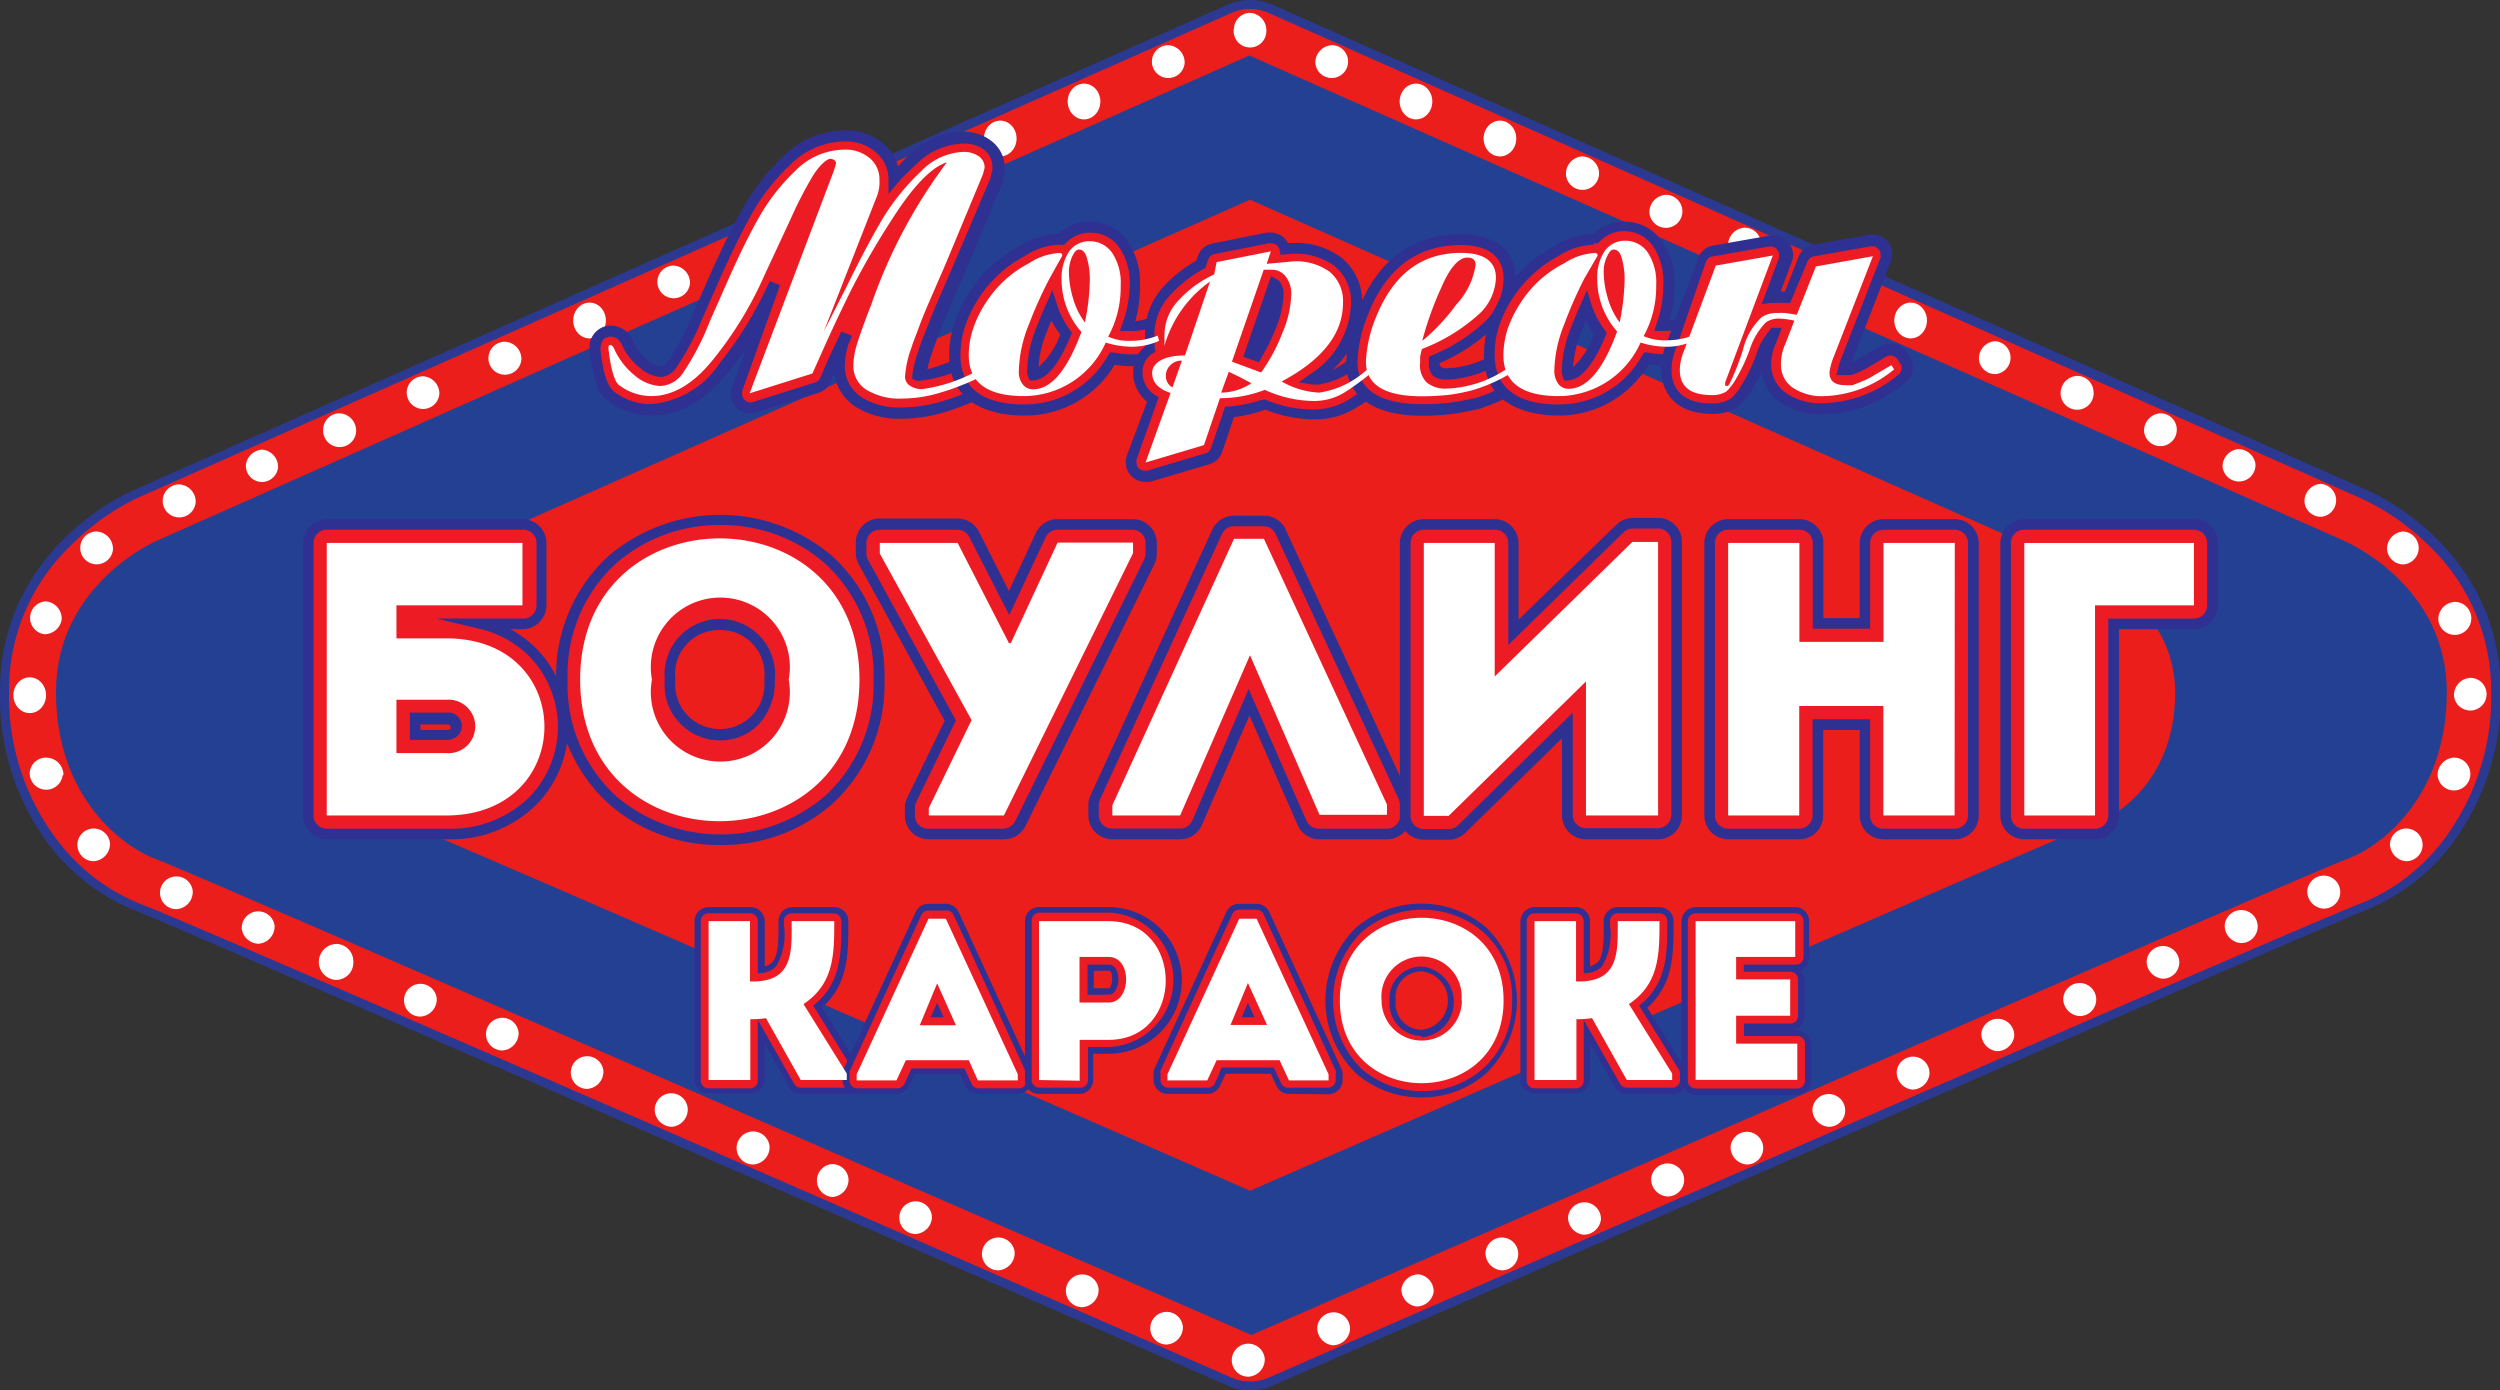
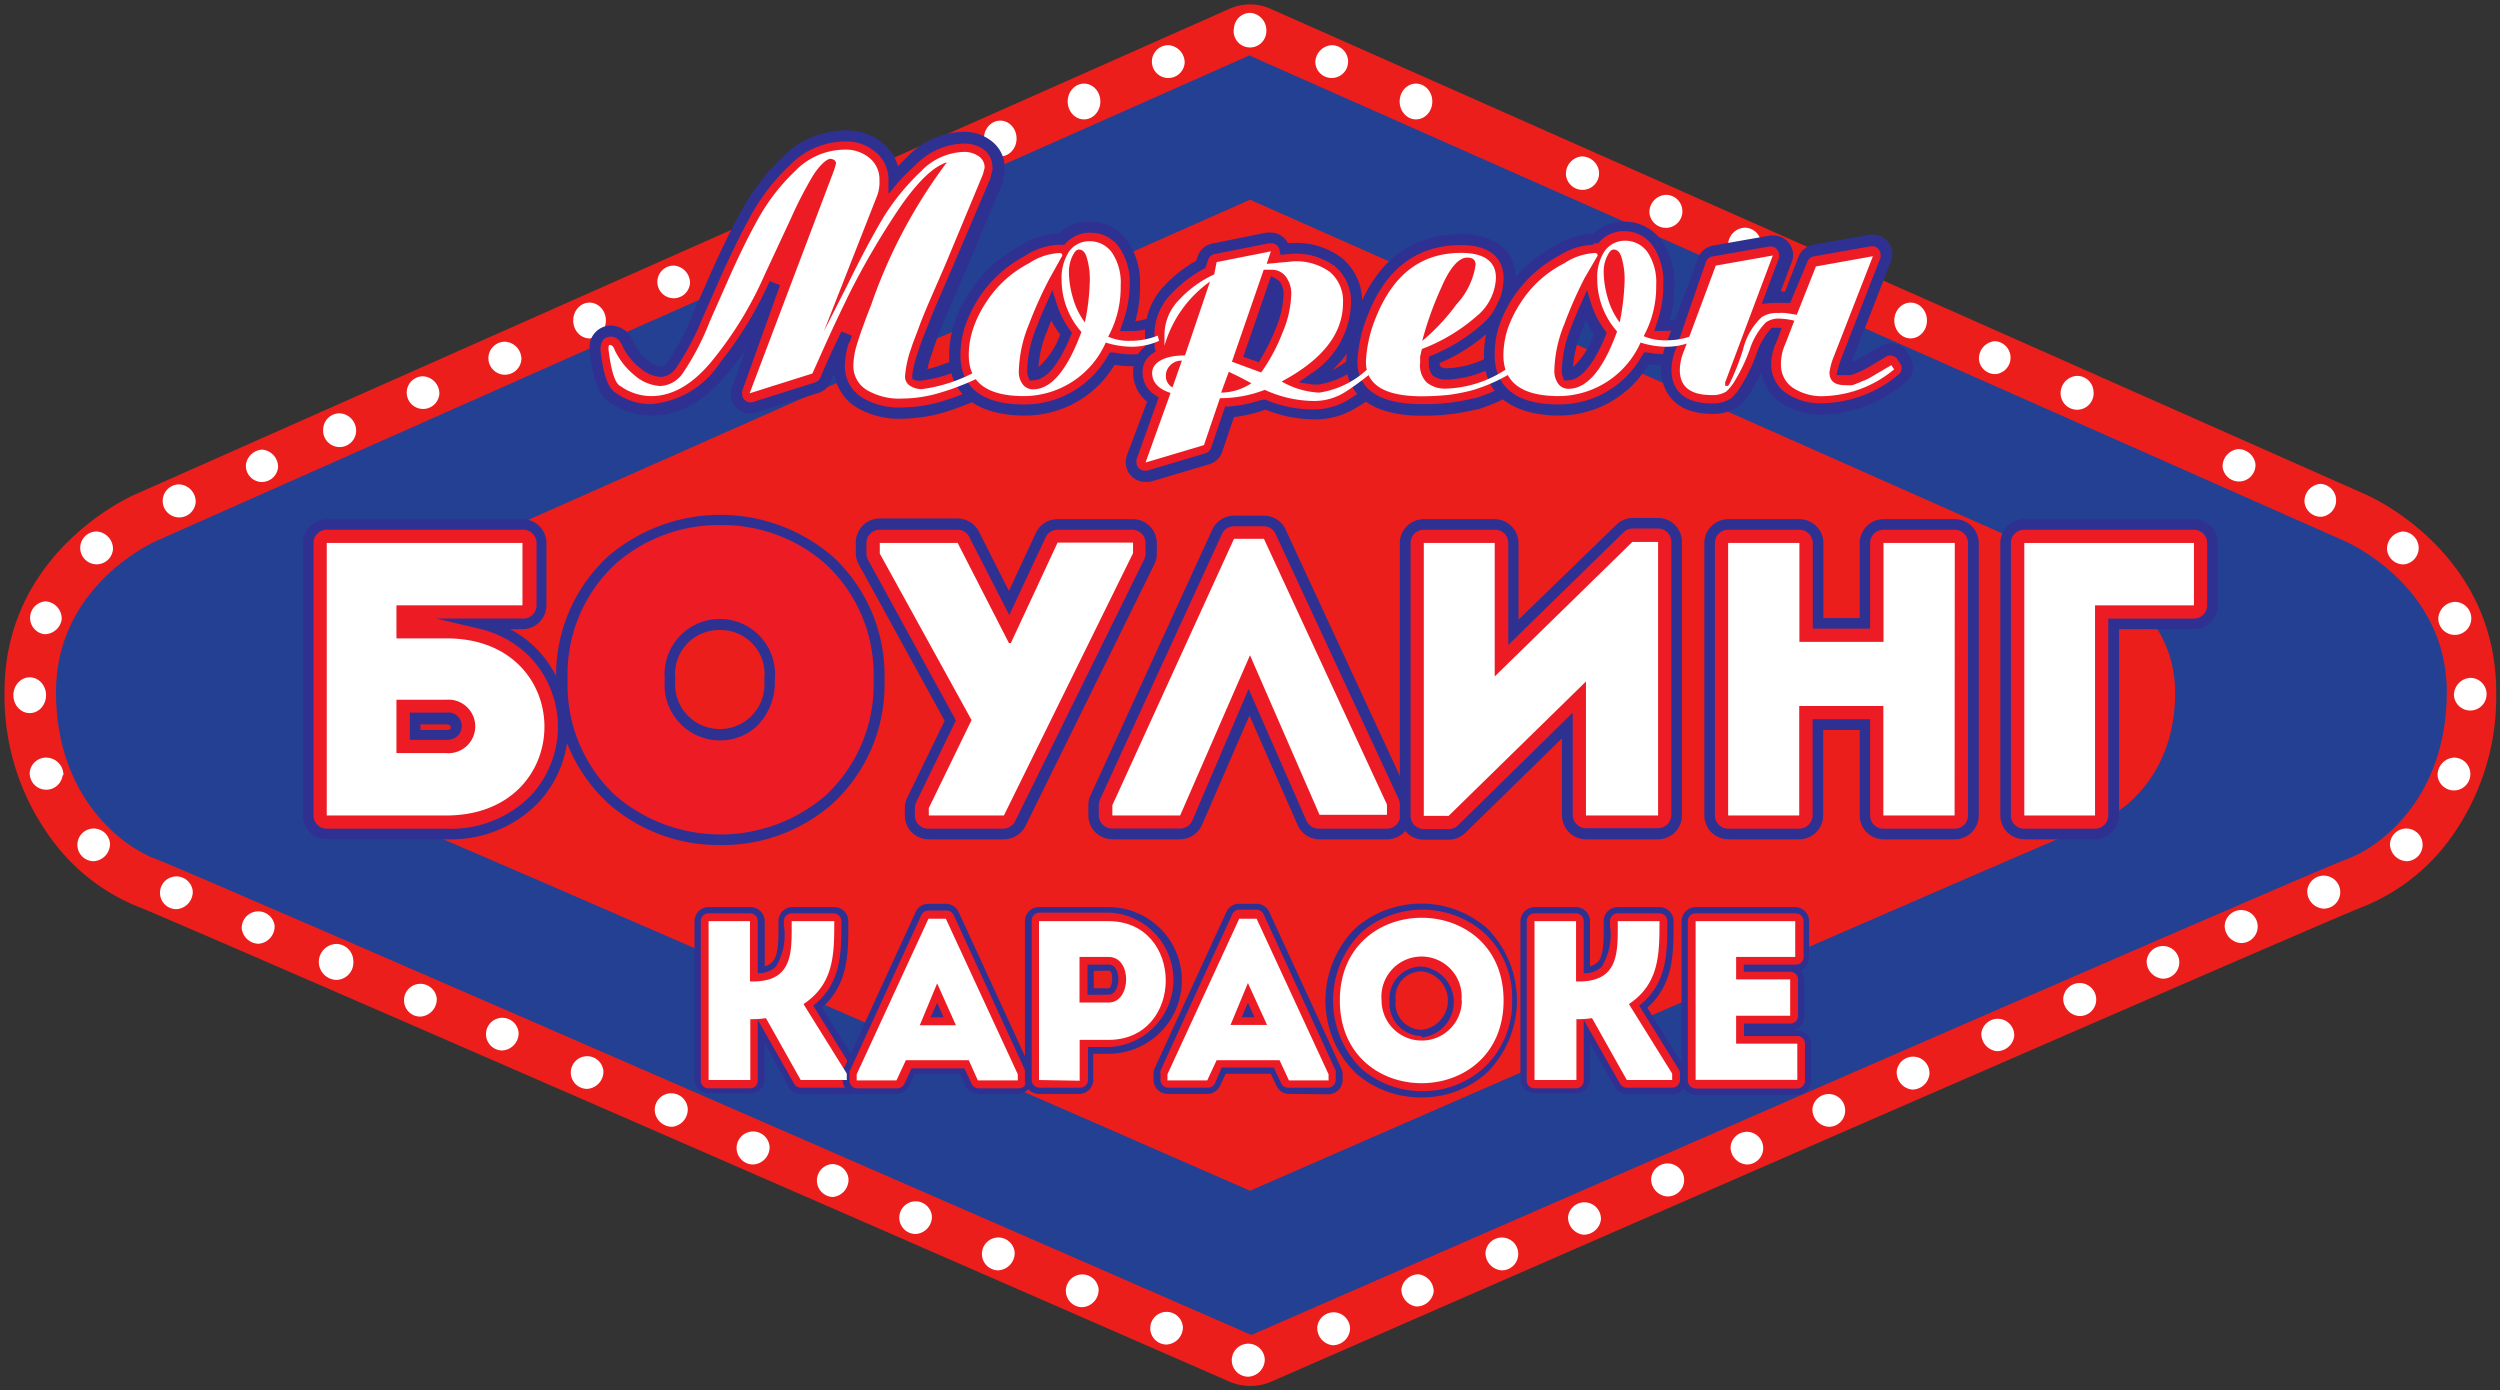
<svg xmlns="http://www.w3.org/2000/svg" id="Слой_1" data-name="Слой 1" viewBox="0 0 143.84 80">
  <rect x="0" y="0" width="143.84" height="80" fill="#333333" stroke="none" />
  <defs>
    <style>.cls-1{fill:#ec1e1b;}.cls-2{fill:#2b3990;}.cls-3{fill:#244093;}.cls-4{fill:#fff;}.cls-5{fill:#ed1c24;}.cls-6{fill:#2e3192;}</style>
  </defs>
  <path class="cls-1" d="M71.92,79.74a3,3,0,0,1-1.17-.24C46.48,68.89,9.77,52.88,8,52.19a11.43,11.43,0,0,1-4.85-3.66A13.88,13.88,0,0,1,.26,39.81c0-7.86,6.92-11.1,7.51-11.36L70.73.51a2.9,2.9,0,0,1,2.38,0l63,27.94c.6.26,7.51,3.5,7.51,11.36a13.87,13.87,0,0,1-2.85,8.72,11.51,11.51,0,0,1-4.86,3.66c-1.8.69-38.51,16.69-62.78,27.31A3,3,0,0,1,71.92,79.74Z" />
-   <path class="cls-2" d="M71.92,80h0a3.08,3.08,0,0,1-1.27-.27c-24.26-10.6-61-26.62-62.77-27.3a11.73,11.73,0,0,1-5-3.74A14.16,14.16,0,0,1,0,39.81c0-8,6.88-11.25,7.67-11.6L70.63.27a3.22,3.22,0,0,1,2.58,0l63,27.94c.79.35,7.67,3.61,7.67,11.6a14.1,14.1,0,0,1-2.91,8.88,11.77,11.77,0,0,1-5,3.74c-1.78.68-38.5,16.69-62.76,27.3A3.16,3.16,0,0,1,71.92,80Zm0-79.48a2.53,2.53,0,0,0-1.08.23l-63,27.93A14.06,14.06,0,0,0,4,31.46,11.49,11.49,0,0,0,.52,39.81a13.64,13.64,0,0,0,2.8,8.56A11.23,11.23,0,0,0,8.06,52C10,52.68,50,70.13,70.85,79.26a2.63,2.63,0,0,0,1.07.22h0A2.63,2.63,0,0,0,73,79.26C97.25,68.65,134,52.63,135.78,52a11.18,11.18,0,0,0,4.74-3.58,13.59,13.59,0,0,0,2.81-8.56,11.53,11.53,0,0,0-3.46-8.35,14.06,14.06,0,0,0-3.9-2.78L73,.75A2.53,2.53,0,0,0,71.92.52Z" />
  <path class="cls-3" d="M134.88,31.12l-63-27.93L9,31.12s-5.78,2.49-5.78,8.69,4,9,5.78,9.63,63,27.37,63,27.37,61.21-26.75,63-27.37,5.78-3.42,5.78-9.63S134.88,31.12,134.88,31.12Z" />
  <path class="cls-1" d="M120.68,33.12,71.92,11.49,23.16,33.12s-4.46,1.93-4.46,6.74,3.1,7,4.46,7.45,48.76,21.2,48.76,21.2,47.4-20.72,48.76-21.2,4.47-2.65,4.47-7.45S120.68,33.12,120.68,33.12Z" />
  <path class="cls-4" d="M72.86,1.77A.94.94,0,1,1,71,1.6a.94.94,0,0,1,.94-.86A1,1,0,0,1,72.86,1.77Z" />
  <path class="cls-4" d="M3.55,35.63a1,1,0,0,1-1,.86.95.95,0,0,1,.09-1.89A1,1,0,0,1,3.55,35.63Z" />
  <ellipse class="cls-4" cx="1.71" cy="40" rx="0.94" ry="1.03" />
  <path class="cls-4" d="M3.6,44.62a.95.95,0,0,1-1.89-.17.94.94,0,0,1,.94-.86,1,1,0,0,1,1,1Z" />
  <ellipse class="cls-4" cx="62.37" cy="5.84" rx="0.94" ry="1.03" />
  <path class="cls-4" d="M68.16,3.63a.94.94,0,1,1-1.88-.17.94.94,0,0,1,.94-.86A1,1,0,0,1,68.16,3.63Z" />
  <ellipse class="cls-4" cx="57.55" cy="7.97" rx="0.94" ry="1.03" />
  <path class="cls-4" d="M48.94,12.21A.94.94,0,1,1,47.06,12a.94.94,0,0,1,.94-.86A1,1,0,0,1,48.94,12.21Z" />
-   <path class="cls-4" d="M53.74,10.06a.95.95,0,0,1-1.89-.18A1,1,0,0,1,52.8,9,1,1,0,0,1,53.74,10.06Z" />
+   <path class="cls-4" d="M53.74,10.06a.95.95,0,0,1-1.89-.18A1,1,0,0,1,52.8,9,1,1,0,0,1,53.74,10.06" />
  <path class="cls-4" d="M44.41,14.1a.94.94,0,0,1-1,.85.93.93,0,0,1-.86-1,1,1,0,0,1,.94-.86A1,1,0,0,1,44.41,14.1Z" />
  <ellipse class="cls-4" cx="33.92" cy="18.44" rx="0.94" ry="1.03" />
  <path class="cls-4" d="M39.7,16.28a.94.94,0,1,1-.94-1A1,1,0,0,1,39.7,16.28Z" />
  <path class="cls-4" d="M30,20.66a.95.95,0,1,1-.95-1A1,1,0,0,1,30,20.66Z" />
  <path class="cls-4" d="M20.49,24.81a.95.95,0,1,1-1.89-.17.94.94,0,0,1,.94-.86A1,1,0,0,1,20.49,24.81Z" />
  <path class="cls-4" d="M25.28,22.65a.94.94,0,1,1-.94-1A1,1,0,0,1,25.28,22.65Z" />
  <path class="cls-4" d="M16,26.88a.94.94,0,0,1-1,.85.93.93,0,0,1-.85-1,1,1,0,0,1,.94-.86A1,1,0,0,1,16,26.88Z" />
  <path class="cls-4" d="M6.5,31.61a.94.94,0,1,1-1.88-.17.94.94,0,0,1,.94-.86A1,1,0,0,1,6.5,31.61Z" />
  <path class="cls-4" d="M11.26,28.87a.95.95,0,1,1-.95-1A1,1,0,0,1,11.26,28.87Z" />
  <path class="cls-4" d="M72.77,78.21a.95.95,0,1,0-.94,1A1,1,0,0,0,72.77,78.21Z" />
  <path class="cls-4" d="M63.21,74.18a.94.94,0,1,0-1.88.18.94.94,0,0,0,.94.85A1,1,0,0,0,63.21,74.18Z" />
  <path class="cls-4" d="M68.06,76.36a.94.94,0,1,0-.94,1A1,1,0,0,0,68.06,76.36Z" />
  <path class="cls-4" d="M58.38,72.06a.94.94,0,1,0-1.88.17.94.94,0,0,0,.94.86A1,1,0,0,0,58.38,72.06Z" />
  <path class="cls-4" d="M48.82,67.84a.94.94,0,0,0-1-.86.95.95,0,0,0,.09,1.89A1,1,0,0,0,48.82,67.84Z" />
  <path class="cls-4" d="M53.62,70a.94.94,0,1,0-.94,1A1,1,0,0,0,53.62,70Z" />
  <path class="cls-4" d="M44.28,66a.95.95,0,1,0-.94,1A1,1,0,0,0,44.28,66Z" />
  <path class="cls-4" d="M34.72,61.65a.94.94,0,1,0-.94,1A1,1,0,0,0,34.72,61.65Z" />
  <path class="cls-4" d="M39.57,63.8a.95.95,0,1,0-1.89.18,1,1,0,0,0,1,.85A1,1,0,0,0,39.57,63.8Z" />
  <path class="cls-4" d="M29.84,59.44a.94.94,0,1,0-.94,1A1,1,0,0,0,29.84,59.44Z" />
  <path class="cls-4" d="M20.33,55.31a1,1,0,0,0-.95-1,1,1,0,0,0,0,2.07A1,1,0,0,0,20.33,55.31Z" />
  <path class="cls-4" d="M25.13,57.46a.94.94,0,0,0-1.88.18.93.93,0,0,0,.94.85A1,1,0,0,0,25.13,57.46Z" />
  <path class="cls-4" d="M15.8,53.26a.95.95,0,0,0-1.89.18,1,1,0,0,0,.95.86A1,1,0,0,0,15.8,53.26Z" />
  <path class="cls-4" d="M6.33,48.55a.94.94,0,1,0-.94,1A1,1,0,0,0,6.33,48.55Z" />
  <path class="cls-4" d="M11.09,51.28a.94.94,0,1,0-1.88.18.94.94,0,0,0,.94.85A1,1,0,0,0,11.09,51.28Z" />
  <path class="cls-4" d="M140.29,35.63a.95.95,0,1,0,.94-1A1,1,0,0,0,140.29,35.63Z" />
  <path class="cls-4" d="M141.19,40a.94.94,0,1,0,.94-1,1,1,0,0,0-.94,1Z" />
  <path class="cls-4" d="M140.25,44.62a.94.94,0,1,0,1.88-.17.94.94,0,0,0-.94-.86A1,1,0,0,0,140.25,44.62Z" />
  <ellipse class="cls-4" cx="81.47" cy="5.84" rx="0.94" ry="1.03" />
  <path class="cls-4" d="M75.68,3.63a.94.94,0,1,0,1.88-.17.94.94,0,0,0-.94-.86A1,1,0,0,0,75.68,3.63Z" />
-   <ellipse class="cls-4" cx="86.3" cy="7.97" rx="0.94" ry="1.03" />
  <path class="cls-4" d="M94.9,12.21a.95.95,0,1,0,.94-1A1,1,0,0,0,94.9,12.21Z" />
  <path class="cls-4" d="M90.1,10.06A.95.95,0,0,0,92,9.88,1,1,0,0,0,91,9,1,1,0,0,0,90.1,10.06Z" />
  <path class="cls-4" d="M99.43,14.1a.95.95,0,1,0,.95-1A1,1,0,0,0,99.43,14.1Z" />
  <ellipse class="cls-4" cx="109.93" cy="18.44" rx="0.94" ry="1.03" />
  <path class="cls-4" d="M104.14,16.28a.94.94,0,1,0,.94-1A1,1,0,0,0,104.14,16.28Z" />
  <path class="cls-4" d="M113.86,20.66a.93.93,0,0,0,1,.86.95.95,0,0,0-.09-1.89A1,1,0,0,0,113.86,20.66Z" />
-   <path class="cls-4" d="M123.36,24.81a.94.94,0,1,0,1.88-.17.94.94,0,0,0-.94-.86A1,1,0,0,0,123.36,24.81Z" />
  <path class="cls-4" d="M118.56,22.65a.95.95,0,1,0,1.89-.16.94.94,0,0,0-1-.86A1,1,0,0,0,118.56,22.65Z" />
  <path class="cls-4" d="M127.88,26.88a.95.95,0,0,0,1.89-.18,1,1,0,0,0-1-.86A1,1,0,0,0,127.88,26.88Z" />
  <path class="cls-4" d="M137.34,31.61a.94.94,0,0,0,1,.86.95.95,0,0,0-.08-1.89A1,1,0,0,0,137.34,31.61Z" />
  <path class="cls-4" d="M132.59,28.87a.94.94,0,0,0,1,.86.95.95,0,0,0-.08-1.89A1,1,0,0,0,132.59,28.87Z" />
  <path class="cls-4" d="M80.63,74.18a1,1,0,0,1,1-.86,1,1,0,0,1,.86,1,1,1,0,0,1-1,.85A1,1,0,0,1,80.63,74.18Z" />
  <path class="cls-4" d="M75.79,76.36a.94.94,0,1,1,1.88.18,1,1,0,0,1-1,.86A1,1,0,0,1,75.79,76.36Z" />
  <path class="cls-4" d="M85.47,72.06a.94.94,0,1,1,1.88.17.94.94,0,0,1-.94.86A1,1,0,0,1,85.47,72.06Z" />
  <path class="cls-4" d="M95,67.84a.95.95,0,1,1,.94,1A1,1,0,0,1,95,67.84Z" />
  <path class="cls-4" d="M90.22,70a.95.95,0,0,1,1.89.18,1,1,0,0,1-1,.86A1,1,0,0,1,90.22,70Z" />
  <path class="cls-4" d="M99.57,66a.94.94,0,1,1,.94,1A1,1,0,0,1,99.57,66Z" />
  <path class="cls-4" d="M109.13,61.65a.94.94,0,1,1,1.88.18,1,1,0,0,1-1,.86A1,1,0,0,1,109.13,61.65Z" />
  <path class="cls-4" d="M104.28,63.8a.94.94,0,1,1,1.88.18.93.93,0,0,1-.94.85A1,1,0,0,1,104.28,63.8Z" />
  <path class="cls-4" d="M114,59.44a.95.95,0,0,1,1.89.18,1,1,0,0,1-1,.86A1,1,0,0,1,114,59.44Z" />
  <path class="cls-4" d="M123.51,55.31a.94.94,0,1,1,.94,1A1,1,0,0,1,123.51,55.31Z" />
  <path class="cls-4" d="M118.71,57.46a.95.95,0,1,1,.94,1A1,1,0,0,1,118.71,57.46Z" />
  <path class="cls-4" d="M128,53.26a.95.95,0,1,1,.94,1A1,1,0,0,1,128,53.26Z" />
  <path class="cls-4" d="M137.51,48.55a.94.94,0,1,1,.94,1A1,1,0,0,1,137.51,48.55Z" />
  <path class="cls-4" d="M132.75,51.28a.95.95,0,1,1,.94,1A1,1,0,0,1,132.75,51.28Z" />
  <path class="cls-5" d="M46.07,62.76a.62.62,0,0,1-.54-.32l-1.75-3.08v2.77a.63.63,0,0,1-.63.63H40.77a.63.63,0,0,1-.63-.63V53a.63.63,0,0,1,.63-.63h2.38a.63.63,0,0,1,.63.63v2.82a1.31,1.31,0,0,0,.73-.32,3.53,3.53,0,0,0,.42-2.27V53a.63.63,0,0,1,.62-.63H48a.63.63,0,0,1,.63.63v.15c0,1.72,0,3.49-1.56,4.78l2.19,3.54a.66.66,0,0,1,.09.33v.37a.64.64,0,0,1-.63.63Z" />
  <path class="cls-6" d="M46.08,62.94h0a.82.82,0,0,1-.7-.41L44,60v2.1a.83.83,0,0,1-.81.81H40.77a.82.82,0,0,1-.81-.81V53a.81.81,0,0,1,.8-.81h2.39A.82.82,0,0,1,44,53v2.6a1,1,0,0,0,.43-.24c.36-.36.36-1.26.36-2.13V53a.8.8,0,0,1,.8-.81H48a.81.81,0,0,1,.81.81v.15c0,1.71,0,3.48-1.51,4.82l2.11,3.41a.79.79,0,0,1,.12.42v.37a.8.8,0,0,1-.81.8ZM43.6,58.68l2.09,3.67a.44.44,0,0,0,.38.23h2.61a.45.45,0,0,0,.45-.45v-.37a.39.39,0,0,0-.07-.23l-2.27-3.67.12-.1c1.5-1.25,1.5-3,1.5-4.65V53a.45.45,0,0,0-.45-.45H45.55a.45.45,0,0,0-.45.45v.23a3.52,3.52,0,0,1-.46,2.39,1.4,1.4,0,0,1-.85.37l-.19,0V53a.45.45,0,0,0-.45-.45H40.77a.45.45,0,0,0-.45.45v9.17a.45.45,0,0,0,.45.45h2.38a.45.45,0,0,0,.45-.45Z" />
  <path class="cls-5" d="M56.27,62.76a.62.62,0,0,1-.56-.36l-.37-.79H52.52l-.37.79a.63.63,0,0,1-.57.36H49.29a.63.63,0,0,1-.63-.62v-.35a.58.58,0,0,1,.06-.26l4.13-9a.6.6,0,0,1,.57-.36h1a.6.6,0,0,1,.56.36l4.15,9a.75.75,0,0,1,0,.26v.35a.62.62,0,0,1-.62.62h-2.3ZM54,58.35l-.09-.22-.1.22Z" />
  <path class="cls-6" d="M58.57,62.94h-2.3a.82.82,0,0,1-.73-.46l-.32-.69H52.63l-.32.69a.81.81,0,0,1-.73.46H49.29a.8.8,0,0,1-.81-.8v-.35a.76.76,0,0,1,.08-.33l4.13-9a.8.8,0,0,1,.73-.46h1a.82.82,0,0,1,.73.46l4.14,9a.75.75,0,0,1,.07.33v.35A.8.8,0,0,1,58.57,62.94ZM53.42,52.39a.46.46,0,0,0-.41.26l-4.13,9a.41.41,0,0,0,0,.19v.34a.45.45,0,0,0,.45.44h2.29a.47.47,0,0,0,.41-.25l.41-.9h3.05l.42.9a.45.45,0,0,0,.4.25h2.3a.45.45,0,0,0,.45-.44v-.35a.41.41,0,0,0-.05-.18l-4.14-9a.45.45,0,0,0-.4-.26Zm.87,6.14h-.74l.37-.84Z" />
  <path class="cls-5" d="M59.78,62.76a.63.63,0,0,1-.63-.62h0V53a.63.63,0,0,1,.63-.63h4a4,4,0,0,1,0,8.09H62.75v1.72a.63.63,0,0,1-.63.62Zm4-5.71c.25,0,.37-.42.37-.7,0,0,0-.66-.37-.67h-1v1.38Z" />
  <path class="cls-6" d="M62.12,62.94H59.78a.8.8,0,0,1-.81-.8V53a.81.81,0,0,1,.81-.81h4a4.22,4.22,0,0,1,0,8.44h-.88v1.55A.81.81,0,0,1,62.12,62.94Zm1.69-10.43h-4a.45.45,0,0,0-.45.45v9.18a.45.45,0,0,0,.45.44h2.34a.45.45,0,0,0,.45-.44v-1.9h1.24a3.87,3.87,0,0,0,0-7.73Zm-1.24,4.73V55.5H63.8c.43,0,.55.54.55.85s-.15.88-.55.88Zm.36-1.38v1h.87c.07,0,.19-.24.19-.52s-.05-.49-.19-.49Z" />
  <path class="cls-5" d="M74.16,62.76a.62.62,0,0,1-.57-.36l-.36-.8H70.4l-.37.8a.62.62,0,0,1-.57.36H67.17a.63.63,0,0,1-.62-.63h0v-.34a.75.75,0,0,1,0-.26l4.13-9a.64.64,0,0,1,.57-.36h1a.64.64,0,0,1,.57.36l4.14,9a.58.58,0,0,1,.06.26v.34a.63.63,0,0,1-.63.63ZM71.9,58.35l-.1-.22-.09.22Z" />
  <path class="cls-6" d="M74.16,62.94h0a.8.8,0,0,1-.72-.47l-.32-.69h-2.6l-.32.69a.82.82,0,0,1-.73.47H67.17a.81.81,0,0,1-.8-.81v-.34a.8.8,0,0,1,.07-.34l4.13-9A.8.8,0,0,1,71.3,52h1a.8.8,0,0,1,.73.47l4.14,9a.81.81,0,0,1,.08.34v.34a.83.83,0,0,1-.81.81Zm-3.87-1.52h3l.42.9a.44.44,0,0,0,.4.26h2.29a.45.45,0,0,0,.45-.45v-.34a.58.58,0,0,0,0-.19l-4.15-9a.44.44,0,0,0-.4-.26h-1a.44.44,0,0,0-.4.26l-4.13,9a.41.41,0,0,0,0,.19v.34a.45.45,0,0,0,.44.45h2.29a.44.44,0,0,0,.41-.26Zm1.89-2.89h-.74l.36-.84Z" />
  <path class="cls-5" d="M81.8,63a5.44,5.44,0,0,1-3.65-1.36,5.7,5.7,0,0,1,0-8.08,5.61,5.61,0,0,1,7.3,0,5.7,5.7,0,0,1,0,8.08A5.44,5.44,0,0,1,81.8,63Zm0-7.25a1.67,1.67,0,0,0-1.67,1.85,1.69,1.69,0,1,0,3.35,0,1.66,1.66,0,0,0-1.67-1.85Z" />
  <path class="cls-6" d="M81.87,63.14H81.8A5.66,5.66,0,0,1,78,61.74a5.88,5.88,0,0,1,0-8.35,5.77,5.77,0,0,1,7.54,0,5.87,5.87,0,0,1,0,8.34A5.56,5.56,0,0,1,81.87,63.14Zm-.07-.36h0a5.25,5.25,0,0,0,3.54-1.31A5.13,5.13,0,0,0,87,57.56a5.07,5.07,0,0,0-1.62-3.9,5.39,5.39,0,0,0-7.07,0,5.54,5.54,0,0,0,0,7.81,5.3,5.3,0,0,0,3.54,1.31Zm0-3.17a1.87,1.87,0,0,1-1.85-2,1.84,1.84,0,0,1,1.85-2h0a2.05,2.05,0,0,1,0,4.08Zm0-3.72a1.49,1.49,0,0,0-1.5,1.67,1.52,1.52,0,0,0,1.5,1.69,1.69,1.69,0,0,0,0-3.36Z" />
  <path class="cls-5" d="M93.6,62.76a.62.62,0,0,1-.55-.32L91.3,59.36v2.77a.63.63,0,0,1-.62.63H88.29a.63.63,0,0,1-.63-.63V53a.63.63,0,0,1,.63-.63h2.39a.63.63,0,0,1,.62.63v2.82a1.37,1.37,0,0,0,.74-.32,3.6,3.6,0,0,0,.41-2.27V53a.63.63,0,0,1,.63-.63h2.4a.63.63,0,0,1,.63.63v.16c0,1.71,0,3.48-1.56,4.78l2.19,3.53a.66.66,0,0,1,.09.33v.37a.63.63,0,0,1-.62.63H93.6Z" />
  <path class="cls-6" d="M93.6,62.94h0a.81.81,0,0,1-.7-.41L91.48,60v2.1a.82.82,0,0,1-.8.81H88.29a.83.83,0,0,1-.81-.81V53a.83.83,0,0,1,.81-.81h2.39a.81.81,0,0,1,.8.81v2.6a1.12,1.12,0,0,0,.44-.24c.36-.36.35-1.26.35-2.13V53a.81.81,0,0,1,.81-.81h2.4a.81.81,0,0,1,.81.81v.16c0,1.71,0,3.48-1.51,4.82l2.11,3.4a.79.79,0,0,1,.12.42v.37a.8.8,0,0,1-.8.8Zm-2.48-4.26,2.09,3.67a.45.45,0,0,0,.39.23h2.61a.45.45,0,0,0,.45-.45v-.37a.48.48,0,0,0-.07-.23l-2.28-3.67.12-.1c1.5-1.24,1.5-3,1.5-4.64V53a.45.45,0,0,0-.45-.45h-2.4a.45.45,0,0,0-.45.45v.23a3.57,3.57,0,0,1-.47,2.39,1.37,1.37,0,0,1-.84.37l-.2,0V53a.45.45,0,0,0-.44-.45H88.29a.45.45,0,0,0-.45.45v9.17a.45.45,0,0,0,.45.45h2.39a.45.45,0,0,0,.44-.45Z" />
  <path class="cls-5" d="M97.56,62.76a.63.63,0,0,1-.63-.62V53a.63.63,0,0,1,.63-.63h5.73a.63.63,0,0,1,.62.63v2.1a.62.62,0,0,1-.62.62h-2.77v0H103a.63.63,0,0,1,.63.62h0v2.09a.63.63,0,0,1-.63.63h-2.49v.36h2.89a.62.62,0,0,1,.62.62h0v2.09a.63.63,0,0,1-.62.63H97.56Z" />
  <path class="cls-6" d="M103.41,63H97.56a.81.81,0,0,1-.81-.8V53a.82.82,0,0,1,.81-.81h5.73a.81.81,0,0,1,.8.81v2.1a.8.8,0,0,1-.49.74.82.82,0,0,1,.22.55v2.09a.81.81,0,0,1-.81.81h.4a.8.8,0,0,1,.8.8v2.09A.81.81,0,0,1,103.41,63Zm-5.85-.37h5.85a.45.45,0,0,0,.44-.45V60.05a.44.44,0,0,0-.44-.44h-3.07v-.72H103a.44.44,0,0,0,.45-.45V56.35a.44.44,0,0,0-.45-.44h-2.67V55.5h3a.44.44,0,0,0,.44-.44V53a.45.45,0,0,0-.44-.45H97.56a.45.45,0,0,0-.45.45v9.18a.45.45,0,0,0,.45.44Z" />
  <path class="cls-4" d="M40.77,62.14V53h2.38v3.47h.17c2.35,0,2.23-1.76,2.23-3.47H48c0,1.87,0,3.6-1.77,4.77l2.49,4v.37H46.07l-2-3.56a5.45,5.45,0,0,1-.9.06v3.5Z" />
  <path class="cls-4" d="M55.74,61H52.12l-.54,1.16H49.29v-.35l4.13-8.95h1l4.14,8.95v.35h-2.3Zm-1.82-4.42-1,2.41H55Z" />
  <path class="cls-4" d="M59.78,62.14V53h4c4.39,0,4.39,6.83,0,6.83H62.12v2.35Zm4-7.08c-.55,0-1.14,0-1.67,0v2.62H63.8C65.09,57.68,65.16,55.07,63.8,55.06Z" />
  <path class="cls-4" d="M73.62,61H70l-.54,1.16H67.17v-.35l4.13-8.95h1l4.14,8.95v.35H74.16ZM71.8,56.56l-1,2.41h2.1Z" />
  <path class="cls-4" d="M77.09,57.56c0-6.34,9.42-6.34,9.42,0S77.09,63.92,77.09,57.56Zm7,0a2.31,2.31,0,1,0-4.6,0A2.31,2.31,0,1,0,84.11,57.56Z" />
  <path class="cls-4" d="M88.29,62.14V53h2.39v3.47h.17c2.34,0,2.23-1.76,2.23-3.47h2.4c0,1.87,0,3.6-1.76,4.77l2.49,4v.37H93.6l-2-3.56a5.45,5.45,0,0,1-.9.06v3.5Z" />
  <path class="cls-4" d="M103.29,55.06h-3.4v1.29H103v2.09H99.89v1.61h3.52v2.08H97.56V53h5.73Z" />
  <path class="cls-5" d="M18.8,48a1.07,1.07,0,0,1-1.07-1.07h0V31.24a1.07,1.07,0,0,1,1.07-1.07H30.07a1.06,1.06,0,0,1,1.06,1.07h0v3.59a1.05,1.05,0,0,1-1.06,1.06H27.7a6.28,6.28,0,0,1,3,1.67,6.14,6.14,0,0,1,0,8.5,6.76,6.76,0,0,1-5,1.93H18.8Zm6.88-5.72a.72.72,0,0,0,.47-.15.51.51,0,0,0,.11-.31c0-.18-.07-.47-.58-.47h-1.8v.93Z" />
  <path class="cls-6" d="M25.71,48.29H18.8a1.38,1.38,0,0,1-1.37-1.37V31.24a1.38,1.38,0,0,1,1.37-1.37H30.07a1.38,1.38,0,0,1,1.37,1.37v3.59a1.38,1.38,0,0,1-1.37,1.37h-.72a6.19,6.19,0,0,1,1.54,1.15,6.41,6.41,0,0,1,0,8.92A7,7,0,0,1,25.71,48.29ZM18.8,30.48a.76.76,0,0,0-.76.76V46.92a.76.76,0,0,0,.76.76h6.91a6.46,6.46,0,0,0,4.76-1.83,5.81,5.81,0,0,0,0-8.07,6,6,0,0,0-2.83-1.59l-2.53-.6h5a.76.76,0,0,0,.76-.76V31.24a.76.76,0,0,0-.76-.76Zm6.93,12.09H23.58V41h2.1a.78.78,0,0,1,.89.78.8.8,0,0,1-.19.51l0,0A.92.92,0,0,1,25.73,42.57ZM24.19,42H25.7a.38.38,0,0,0,.23-.06.16.16,0,0,0,0-.09c0-.07,0-.17-.28-.17H24.19Z" />
  <path class="cls-5" d="M41.42,48.32A9.31,9.31,0,0,1,35.17,46a9,9,0,0,1-2.86-6.91,9,9,0,0,1,2.87-6.89,9.58,9.58,0,0,1,12.48,0,9,9,0,0,1,2.86,6.89A9,9,0,0,1,47.66,46,9.28,9.28,0,0,1,41.42,48.32Zm0-12.38a2.85,2.85,0,0,0-2.86,3.16,2.88,2.88,0,1,0,5.72,0,2.85,2.85,0,0,0-2.86-3.16Z" />
  <path class="cls-6" d="M41.42,48.62A9.59,9.59,0,0,1,35,46.23a9.29,9.29,0,0,1-3-7.13A9.28,9.28,0,0,1,35,32a9.92,9.92,0,0,1,12.89,0,9.28,9.28,0,0,1,3,7.12,9.29,9.29,0,0,1-3,7.13A9.58,9.58,0,0,1,41.42,48.62Zm0-18.41a9,9,0,0,0-6,2.23,8.65,8.65,0,0,0-2.76,6.66,8.69,8.69,0,0,0,2.76,6.68,9.28,9.28,0,0,0,12.07,0,8.7,8.7,0,0,0,2.77-6.68,8.65,8.65,0,0,0-2.77-6.66A9,9,0,0,0,41.42,30.21Zm0,12.39a3.19,3.19,0,0,1-3.17-3.5,3.18,3.18,0,1,1,6.33,0,3.58,3.58,0,0,1-1,2.65A3.1,3.1,0,0,1,41.43,42.6Zm0-6.35a2.53,2.53,0,0,0-2.56,2.85,2.57,2.57,0,1,0,5.11,0A2.53,2.53,0,0,0,41.43,36.25Z" />
  <path class="cls-5" d="M53.44,48a1.07,1.07,0,0,1-1.07-1.07v-.43a1.12,1.12,0,0,1,.11-.47l2.22-4.56-5-9.09a1.06,1.06,0,0,1-.13-.52v-.61a1.06,1.06,0,0,1,1.07-1.07h4.47a1.09,1.09,0,0,1,1,.59l2,3.94,1.82-3.91a1.09,1.09,0,0,1,1-.62h4.34a1.07,1.07,0,0,1,1.07,1.07h0v.61a1,1,0,0,1-.11.47L58.71,47.39a1.07,1.07,0,0,1-1,.6Z" />
  <path class="cls-6" d="M57.75,48.29H53.44a1.37,1.37,0,0,1-1.38-1.37v-.43a1.39,1.39,0,0,1,.14-.6l2.15-4.42-4.94-9a1.38,1.38,0,0,1-.17-.66v-.61a1.38,1.38,0,0,1,1.38-1.37h4.47a1.39,1.39,0,0,1,1.23.75L58.05,34l1.55-3.34a1.37,1.37,0,0,1,1.24-.79h4.34a1.38,1.38,0,0,1,1.38,1.37v.61a1.43,1.43,0,0,1-.14.61L59,47.53A1.38,1.38,0,0,1,57.75,48.29ZM50.62,30.48a.76.76,0,0,0-.77.76v.61a.69.69,0,0,0,.1.37L55,41.45l-2.29,4.71a.75.75,0,0,0-.07.33v.43a.76.76,0,0,0,.76.76h4.31a.79.79,0,0,0,.69-.42l7.43-15.07a.81.81,0,0,0,.08-.34v-.61a.76.76,0,0,0-.77-.76H60.84a.76.76,0,0,0-.68.44l-2.09,4.47-2.3-4.49a.75.75,0,0,0-.68-.42Z" />
  <path class="cls-5" d="M75.92,48a1.07,1.07,0,0,1-1-.65l-3-6.93-3,6.93a1.06,1.06,0,0,1-1,.64H64a1.08,1.08,0,0,1-1.08-1.07v-.58a1.14,1.14,0,0,1,.1-.45L70.06,30.6A1.09,1.09,0,0,1,71,30h1.73a1.09,1.09,0,0,1,1,.62l7.1,15.29a1.2,1.2,0,0,1,.09.45v.59A1.06,1.06,0,0,1,79.84,48Z" />
  <path class="cls-6" d="M79.84,48.29H75.92a1.37,1.37,0,0,1-1.26-.82l-2.77-6.3-2.73,6.29a1.38,1.38,0,0,1-1.26.83H64a1.38,1.38,0,0,1-1.38-1.38v-.58a1.29,1.29,0,0,1,.13-.58l7-15.28a1.39,1.39,0,0,1,1.25-.8h1.73a1.36,1.36,0,0,1,1.24.8l7.09,15.29a1.25,1.25,0,0,1,.13.57v.59A1.38,1.38,0,0,1,79.84,48.29Zm-8-8.65,3.33,7.58a.77.77,0,0,0,.7.46h3.92a.76.76,0,0,0,.77-.76v-.59a.88.88,0,0,0-.07-.32l-7.1-15.29a.75.75,0,0,0-.69-.44H71a.76.76,0,0,0-.69.44L63.29,46a.88.88,0,0,0-.07.32v.58a.77.77,0,0,0,.77.77H67.9a.77.77,0,0,0,.7-.46Z" />
  <path class="cls-5" d="M81.92,48a1.07,1.07,0,0,1-1.07-1.07V31.24a1.07,1.07,0,0,1,1.07-1.07H86a1.07,1.07,0,0,1,1.07,1.07v5.14l6.1-6a1.06,1.06,0,0,1,.75-.31H95.4a1.07,1.07,0,0,1,1.07,1.07V46.91A1.07,1.07,0,0,1,95.4,48H91.25a1.07,1.07,0,0,1-1.07-1.07V41.75l-6.09,6a1.05,1.05,0,0,1-.74.31Z" />
  <path class="cls-6" d="M83.35,48.31H81.92a1.37,1.37,0,0,1-1.38-1.37V31.24a1.38,1.38,0,0,1,1.38-1.37H86a1.38,1.38,0,0,1,1.37,1.37v4.41L93,30.19a1.38,1.38,0,0,1,1-.39H95.4a1.37,1.37,0,0,1,1.37,1.37V46.91a1.37,1.37,0,0,1-1.37,1.38H91.25a1.38,1.38,0,0,1-1.38-1.38V42.48l-5.56,5.44A1.38,1.38,0,0,1,83.35,48.31ZM81.92,30.48a.76.76,0,0,0-.76.76v15.7a.76.76,0,0,0,.76.76h1.43a.76.76,0,0,0,.53-.21L90.49,41v5.88a.77.77,0,0,0,.76.77H95.4a.77.77,0,0,0,.76-.77V31.17a.76.76,0,0,0-.76-.76H93.94a.75.75,0,0,0-.53.22l-6.63,6.48V31.24a.76.76,0,0,0-.76-.76Z" />
  <path class="cls-5" d="M108.36,48a1.07,1.07,0,0,1-1.07-1.07V41.69h-2.7v5.22A1.07,1.07,0,0,1,103.52,48H99.43a1.06,1.06,0,0,1-1.06-1.07V31.24a1.06,1.06,0,0,1,1.06-1.07h4.1a1.07,1.07,0,0,1,1.07,1.07v4.62h2.7V31.24a1.07,1.07,0,0,1,1.07-1.07h4.1a1.06,1.06,0,0,1,1.06,1.07V46.92A1.06,1.06,0,0,1,112.47,48Z" />
  <path class="cls-6" d="M112.47,48.29h-4.11A1.37,1.37,0,0,1,107,46.92V42H104.9v4.91a1.38,1.38,0,0,1-1.38,1.38H99.43a1.38,1.38,0,0,1-1.37-1.38V31.24a1.38,1.38,0,0,1,1.37-1.37h4.1a1.38,1.38,0,0,1,1.38,1.37v4.32H107V31.24a1.38,1.38,0,0,1,1.38-1.37h4.1a1.38,1.38,0,0,1,1.37,1.37V46.92A1.38,1.38,0,0,1,112.47,48.29Zm-8.18-6.91h3.31v5.54a.76.76,0,0,0,.76.76h4.11a.76.76,0,0,0,.76-.76V31.24a.76.76,0,0,0-.76-.76h-4.1a.77.77,0,0,0-.77.76v4.93h-3.3V31.24a.77.77,0,0,0-.77-.76h-4.1a.76.76,0,0,0-.76.76V46.91a.77.77,0,0,0,.76.77h4.09a.78.78,0,0,0,.77-.77Z" />
  <path class="cls-5" d="M116.47,48a1.08,1.08,0,0,1-1.08-1.07V31.24a1.08,1.08,0,0,1,1.08-1.07h9.76a1.07,1.07,0,0,1,1.07,1.07v3.59a1.06,1.06,0,0,1-1.07,1.06h-4.62v11A1.07,1.07,0,0,1,120.54,48Z" />
  <path class="cls-6" d="M120.54,48.29h-4.07a1.38,1.38,0,0,1-1.38-1.37V31.24a1.38,1.38,0,0,1,1.38-1.37h9.76a1.37,1.37,0,0,1,1.37,1.37v3.59a1.37,1.37,0,0,1-1.37,1.37h-4.31V46.92A1.38,1.38,0,0,1,120.54,48.29Zm-4.07-17.81a.76.76,0,0,0-.77.76V46.92a.76.76,0,0,0,.77.76h4.07a.76.76,0,0,0,.76-.76V35.59h4.93a.76.76,0,0,0,.76-.76V31.24a.76.76,0,0,0-.76-.76Z" />
  <path class="cls-4" d="M25.7,36.73c7.5,0,7.5,10.16,0,10.19H18.8V31.24H30.06v3.59H22.81v1.9Zm-2.89,3.53v3.07h2.87a1.54,1.54,0,1,0,0-3.07Z" />
-   <path class="cls-4" d="M33.38,39.1c0-10.83,16.07-10.83,16.07,0S33.38,50,33.38,39.1Zm12,0a4,4,0,1,0-7.87,0,4,4,0,1,0,7.87,0Z" />
  <path class="cls-4" d="M53.44,46.49l2.46-5.06-5.28-9.58v-.61H55.1L58.05,37h.11l2.69-5.78h4.34v.61L57.76,46.92H53.44Z" />
  <path class="cls-4" d="M67.9,46.92H64v-.59L71,31h1.72l7.08,15.29v.59H75.92l-4-9.18Z" />
  <path class="cls-4" d="M83.35,46.94H81.92V31.24H86v7.68l7.92-7.74H95.4V46.92H91.25V39.21Z" />
  <path class="cls-4" d="M112.46,46.92h-4.1v-6.3h-4.84v6.3H99.43V31.24h4.1v5.69h4.84V31.24h4.1Z" />
  <path class="cls-4" d="M120.54,46.92h-4.07V31.24h9.76v3.59h-5.69Z" />
  <path class="cls-5" d="M51.93,23.77a4.36,4.36,0,0,1-2.55-.65,2.41,2.41,0,0,1-1.09-2.07,5.19,5.19,0,0,1,.23-1.4v0c0-.13.08-.28.14-.43l-.21.44c-.34.75-.67,1.49-1,2.2a.82.82,0,0,1-.49.46l-3.6,1.14a1,1,0,0,1-.25,0,.8.8,0,0,1-.8-.8.87.87,0,0,1,0-.28l2.26-6.07a22.73,22.73,0,0,1-1.22,2.35,20,20,0,0,1-1.67,2.39,5.52,5.52,0,0,1-4.28,2.53,3.89,3.89,0,0,1-2.21-.7c-.56-.33-.86-1.13-1.05-2.71v-.09a.93.93,0,0,1,.9-1,1.08,1.08,0,0,1,1,.83,3.33,3.33,0,0,0,.91,1.1,1.7,1.7,0,0,0,1,.43c.08,0,.32,0,.64-.41a13.84,13.84,0,0,0,1.46-2.76l1-2.27c.68-1.51,1.3-2.78,1.86-3.78a12.51,12.51,0,0,1,2.25-2.88,4.8,4.8,0,0,1,3.39-1.45,2.91,2.91,0,0,1,2,.68,2.39,2.39,0,0,1,.85,1.79,12.41,12.41,0,0,1,1-1.06,4.33,4.33,0,0,1,3-1.33,2.2,2.2,0,0,1,1.34.4,1.61,1.61,0,0,1,.66,1.32,1.23,1.23,0,0,1,0,.2l-.1.38a.36.36,0,0,1,0,.11l-2.17,5.18-1,2.31c-.19.46-.36.89-.51,1.27s-.32.84-.42,1.16a6.15,6.15,0,0,0-.32,1.28.4.4,0,0,0,.15,0,8,8,0,0,0,3.14-1.15.81.81,0,0,1,1.08.34.6.6,0,0,1,.06.19l.1.42a.79.79,0,0,1-.4.89,14.37,14.37,0,0,1-2.62,1.1A8.17,8.17,0,0,1,51.93,23.77Z" />
  <path class="cls-6" d="M51.94,24.09h0a4.76,4.76,0,0,1-2.74-.7,2.75,2.75,0,0,1-1.2-1.9l-.2.48a1.13,1.13,0,0,1-.69.63l-3.61,1.14a1,1,0,0,1-.34.05,1.07,1.07,0,0,1-.79-.33,1.11,1.11,0,0,1-.33-.79,1.07,1.07,0,0,1,.07-.39l.83-2.22c-.29.41-.59.81-.9,1.21-1.38,1.75-2.9,2.64-4.54,2.64a4.12,4.12,0,0,1-2.38-.75c-.65-.39-1-1.25-1.2-2.94v-.15a1.24,1.24,0,0,1,1.22-1.34,1.4,1.4,0,0,1,1.32,1,3.06,3.06,0,0,0,.81,1,1.36,1.36,0,0,0,.76.36c.14,0,.29-.16.39-.29a13.67,13.67,0,0,0,1.42-2.69l1-2.27c.68-1.53,1.31-2.81,1.87-3.8a12.72,12.72,0,0,1,2.3-3,5.15,5.15,0,0,1,3.62-1.54,3.22,3.22,0,0,1,2.18.75,2.7,2.7,0,0,1,.86,1.32c.18-.2.37-.39.56-.58a4.66,4.66,0,0,1,3.23-1.41A2.52,2.52,0,0,1,57,8.08a1.94,1.94,0,0,1,.81,1.58,2.89,2.89,0,0,1,0,.29l-.1.38,0,.14-2.18,5.18-1,2.31q-.3.7-.51,1.26c-.18.46-.32.84-.41,1.15a5.38,5.38,0,0,0-.25.87A10,10,0,0,0,56,20.15a1.11,1.11,0,0,1,1.51.48,1.09,1.09,0,0,1,.1.25l.1.42a1.14,1.14,0,0,1-.57,1.26,16,16,0,0,1-2.67,1.12,8.83,8.83,0,0,1-2.55.41Zm-3.11-4.35h0a4.79,4.79,0,0,0-.22,1.31,2.11,2.11,0,0,0,.94,1.79,4.05,4.05,0,0,0,2.38.6,8.27,8.27,0,0,0,2.37-.38A15.1,15.1,0,0,0,56.86,22a.48.48,0,0,0,.24-.54L57,21a.49.49,0,0,0,0-.11.48.48,0,0,0-.65-.2A8.25,8.25,0,0,1,53,21.9a.86.86,0,0,1-.27,0l-.24-.09,0-.25a6.85,6.85,0,0,1,.34-1.35c.1-.31.24-.71.43-1.17s.31-.8.51-1.28l1-2.31L57,10.22a.21.21,0,0,1,0-.06l.1-.38a.49.49,0,0,0,0-.12A1.26,1.26,0,0,0,56.6,8.6a1.93,1.93,0,0,0-1.14-.34A4,4,0,0,0,52.67,9.5a13.71,13.71,0,0,0-1,1l-.55.66v-.86a2.06,2.06,0,0,0-.74-1.55,2.56,2.56,0,0,0-1.76-.61,4.48,4.48,0,0,0-3.18,1.37,11.9,11.9,0,0,0-2.19,2.8c-.55,1-1.17,2.24-1.84,3.75l-1,2.27a15.57,15.57,0,0,1-1.51,2.84,1.15,1.15,0,0,1-.89.52,2,2,0,0,1-1.16-.5,3.58,3.58,0,0,1-1-1.2l0,0c-.15-.41-.4-.62-.72-.62-.06,0-.58,0-.58.72v.07c.17,1.45.44,2.18.89,2.45l0,0a3.46,3.46,0,0,0,2,.64,5.24,5.24,0,0,0,4-2.4,21.16,21.16,0,0,0,1.64-2.36,23.24,23.24,0,0,0,1.21-2.32l.59.24L42.7,22.5a.51.51,0,0,0,0,.17.48.48,0,0,0,.14.34.49.49,0,0,0,.49.12L46.9,22a.47.47,0,0,0,.3-.27c.27-.64.57-1.35,1-2.21l.21-.45.59.24c0,.15-.1.29-.14.42Z" />
  <path class="cls-5" d="M58.92,23.59c-3.47,0-4-2-4-3.15a6.15,6.15,0,0,1,.28-1.75A7.94,7.94,0,0,1,56.06,17a7.4,7.4,0,0,1,2.75-2.52,4.19,4.19,0,0,1,2.11-.68h.14a2.2,2.2,0,0,1,1.64-.69,2.36,2.36,0,0,1,1.94,1,3.92,3.92,0,0,1,.64,2.35,6.91,6.91,0,0,1-.39,2.38H65a3.32,3.32,0,0,0,1.29-.24.85.85,0,0,1,.31-.06.8.8,0,0,1,.78.59l.08.3a.8.8,0,0,1-.45.94,4.49,4.49,0,0,1-1.84.41A6.42,6.42,0,0,1,64,20.64,5.8,5.8,0,0,1,58.92,23.59Zm1.58-6c-.19.43-.38.88-.56,1.36a6.85,6.85,0,0,0-.52,2.36.78.78,0,0,0,0,.26c.59,0,1.25-.88,1.85-2.37A5.42,5.42,0,0,1,60.5,17.59Z" />
  <path class="cls-6" d="M58.92,23.91c-1.3,0-4.31-.33-4.31-3.47a5.83,5.83,0,0,1,.3-1.85,7.25,7.25,0,0,1,.89-1.81,7.66,7.66,0,0,1,2.86-2.62,4.5,4.5,0,0,1,2.25-.72h0a2.58,2.58,0,0,1,1.79-.69,2.64,2.64,0,0,1,2.2,1.15,4.23,4.23,0,0,1,.69,2.53,7.13,7.13,0,0,1-.27,2.05,3.21,3.21,0,0,0,.85-.21,1.2,1.2,0,0,1,.42-.08,1.13,1.13,0,0,1,1.09.83l.08.3a1.13,1.13,0,0,1-.63,1.32,4.91,4.91,0,0,1-2,.43,5.81,5.81,0,0,1-1-.08A6,6,0,0,1,58.92,23.91Zm2-9.83a3.85,3.85,0,0,0-1.94.64,7.15,7.15,0,0,0-2.65,2.41,7.5,7.5,0,0,0-.81,1.66,5.47,5.47,0,0,0-.26,1.65c0,1.29.63,2.83,3.66,2.83a5.5,5.5,0,0,0,4.82-2.8l.12-.19.21,0a5.76,5.76,0,0,0,1.09.11h0a4.22,4.22,0,0,0,1.71-.38.48.48,0,0,0,.27-.56l-.08-.3a.49.49,0,0,0-.47-.36.39.39,0,0,0-.18,0,3.65,3.65,0,0,1-1.42.26h-.56l.15-.43A6.71,6.71,0,0,0,65,16.43a3.59,3.59,0,0,0-.58-2.16,2,2,0,0,0-1.67-.88,1.92,1.92,0,0,0-1.42.59l-.1.11h-.27ZM59.25,21.9l-.09-.22a.86.86,0,0,1-.06-.39,7,7,0,0,1,.54-2.47c.18-.47.37-.93.57-1.36l.34-.77.26.81A5.11,5.11,0,0,0,61.57,19l.11.15-.07.16c-.47,1.15-1.21,2.53-2.13,2.57Zm1.24-3.46c-.09.2-.17.41-.25.62a6.4,6.4,0,0,0-.49,2.06A4.56,4.56,0,0,0,61,19.24,4.88,4.88,0,0,1,60.49,18.44Z" />
  <path class="cls-5" d="M65.89,27.41a.8.8,0,0,1-.8-.81.84.84,0,0,1,0-.27L66.33,23a1.84,1.84,0,0,1-.86-1.58,1.53,1.53,0,0,1,.7-1.34.77.77,0,0,1,0-.15l0-.66v-.05a3.67,3.67,0,0,1,1.08-2.57,7.25,7.25,0,0,1,1.89-1.46l.14-.38a.8.8,0,0,1,.6-.52l3.12-.62h.16a.78.78,0,0,1,.78.62l.41,0h.07A4.09,4.09,0,0,1,77,15a3,3,0,0,1,1,2.42,5.31,5.31,0,0,1-2.51,4.31,2,2,0,0,0,.35,0c.44,0,1.24-.25,2.58-1.47a.76.76,0,0,1,.54-.21h0a.76.76,0,0,1,.56.28l.24.27a.81.81,0,0,1-.09,1.14h0c-.36.29-.71.56-1,.8s-.67.48-1,.66a4.19,4.19,0,0,1-2.24.6,7.55,7.55,0,0,1-2.77-.58,8.29,8.29,0,0,1-2,.4L70,25.86a.77.77,0,0,1-.53.51l-3.36,1A.62.62,0,0,1,65.89,27.41Zm6.37-7a10.86,10.86,0,0,0,.8-1.6A5.34,5.34,0,0,0,73.5,17a.92.92,0,0,0-.14-.59.27.27,0,0,0-.08-.07l-1.37,4Z" />
  <path class="cls-6" d="M65.89,27.73h0a1.13,1.13,0,0,1-1.12-1.13,1.21,1.21,0,0,1,.06-.38L66,23.11a2.11,2.11,0,0,1-.8-1.69,1.88,1.88,0,0,1,.68-1.49l0-.71A4,4,0,0,1,67,16.43,7.8,7.8,0,0,1,68.82,15l.1-.27a1.1,1.1,0,0,1,.84-.72l3.12-.63.22,0h0a1.13,1.13,0,0,1,1,.6h.27a4.36,4.36,0,0,1,2.83.86,3.25,3.25,0,0,1,1.17,2.67,5.19,5.19,0,0,1-1.73,3.8,7.13,7.13,0,0,0,1.61-1.17,1.13,1.13,0,0,1,.76-.29h.06a1.11,1.11,0,0,1,.78.39l.24.27a1.08,1.08,0,0,1,.27.82A1.09,1.09,0,0,1,80,22l0,0c-.38.3-.73.58-1,.81s-.71.5-1,.67a4.47,4.47,0,0,1-2.42.65,7.73,7.73,0,0,1-2.77-.56A8.44,8.44,0,0,1,71,24l-.68,2a1.1,1.1,0,0,1-.74.71l-3.36,1A1.19,1.19,0,0,1,65.89,27.73Zm.54-8.47,0,.65s0,.06,0,.08l.06.23-.19.13a1.23,1.23,0,0,0-.56,1.06,1.51,1.51,0,0,0,.71,1.31l.22.14-1.28,3.58a.45.45,0,0,0,0,.16.47.47,0,0,0,.48.48H66l3.36-1a.49.49,0,0,0,.32-.31l.81-2.38h.21a7.74,7.74,0,0,0,1.9-.39l.11,0,.12,0a7.06,7.06,0,0,0,2.64.56A3.89,3.89,0,0,0,77.58,23c.26-.16.58-.38.94-.64s.66-.49,1-.79a.48.48,0,0,0,.18-.34.51.51,0,0,0-.11-.35l-.24-.27a.49.49,0,0,0-.33-.17h0a.51.51,0,0,0-.33.13,4.79,4.79,0,0,1-2.79,1.55,2.6,2.6,0,0,1-.4,0L74.73,22l.62-.45a5,5,0,0,0,2.38-4.06,2.63,2.63,0,0,0-.93-2.17,3.77,3.77,0,0,0-2.44-.72h0l-.68.06-.06-.27A.47.47,0,0,0,73.1,14H73l-3.12.62a.47.47,0,0,0-.36.31l-.17.49-.11.06a7.31,7.31,0,0,0-1.82,1.4,3.36,3.36,0,0,0-1,2.35Zm6,1.58-.9-.31,1.6-4.64.34.18a.61.61,0,0,1,.17.15,1.22,1.22,0,0,1,.21.79A5.72,5.72,0,0,1,73.36,19a11.18,11.18,0,0,1-.83,1.66Z" />
  <path class="cls-5" d="M81.8,23.59c-1.5,0-4-.36-4-2.76A8.21,8.21,0,0,1,78.41,18c1.09-2.8,3-4.22,5.65-4.22,2.5,0,2.77,1.57,2.77,2.25a3.85,3.85,0,0,1-1.38,2.79,10.52,10.52,0,0,1-3,1.87v.18a.72.72,0,0,0,.16.49,1,1,0,0,0,.59.16,5.85,5.85,0,0,0,3.32-1.18A.86.86,0,0,1,87,20.2h.16a.82.82,0,0,1,.52.35l.2.31a.82.82,0,0,1,.11.61.79.79,0,0,1-.35.5,10.33,10.33,0,0,1-2.76,1.27h0a13.27,13.27,0,0,1-1.4.26A13,13,0,0,1,81.8,23.59Z" />
  <path class="cls-6" d="M81.92,23.92H81.8c-2.76,0-4.35-1.12-4.35-3.08a8.6,8.6,0,0,1,.66-2.94c1.14-2.94,3.14-4.43,6-4.43.73,0,3.09.19,3.09,2.57a4.15,4.15,0,0,1-1.48,3,10.21,10.21,0,0,1-2.89,1.85h0a.37.37,0,0,0,.06.21.61.61,0,0,0,.35.09h0a5.58,5.58,0,0,0,3.14-1.12,1.07,1.07,0,0,1,.64-.21h0l.21,0a1.11,1.11,0,0,1,.73.5l.2.31a1.12,1.12,0,0,1-.34,1.55A10.94,10.94,0,0,1,85,23.56h-.07a13.27,13.27,0,0,1-1.4.26A13.77,13.77,0,0,1,81.92,23.92Zm2.14-9.82c-2.51,0-4.32,1.35-5.35,4a8,8,0,0,0-.61,2.71c0,1.11.64,2.44,3.7,2.44h0a12.31,12.31,0,0,0,1.61-.08,12.08,12.08,0,0,0,1.36-.25h.06a10.09,10.09,0,0,0,2.62-1.22.48.48,0,0,0,.22-.3.5.5,0,0,0-.07-.36l-.2-.31a.45.45,0,0,0-.31-.21H87a.57.57,0,0,0-.28.08,6.12,6.12,0,0,1-3.49,1.24,1.27,1.27,0,0,1-.78-.22l0,0,0,0a1,1,0,0,1-.24-.71v-.38l.19-.09a10,10,0,0,0,2.9-1.81A3.51,3.51,0,0,0,86.51,16C86.51,15.31,86.19,14.1,84.06,14.1Z" />
  <path class="cls-5" d="M89.69,23.59c-3.47,0-4-2-4-3.15A5.82,5.82,0,0,1,86,18.69,7.51,7.51,0,0,1,86.83,17a7.4,7.4,0,0,1,2.75-2.52,4.19,4.19,0,0,1,2.11-.68h.13a2.24,2.24,0,0,1,1.65-.69,2.36,2.36,0,0,1,1.94,1,3.92,3.92,0,0,1,.64,2.35,7.16,7.16,0,0,1-.39,2.38h.11a3.5,3.5,0,0,0,1.28-.24.85.85,0,0,1,.31-.06.8.8,0,0,1,.78.59l.08.3a.81.81,0,0,1-.46,1,4.48,4.48,0,0,1-1.84.4,5.63,5.63,0,0,1-1.16-.11A5.74,5.74,0,0,1,89.69,23.59Zm1.58-6c-.19.43-.38.88-.56,1.36a6.63,6.63,0,0,0-.52,2.36.59.59,0,0,0,0,.26c.59,0,1.25-.88,1.85-2.37A5.42,5.42,0,0,1,91.27,17.59Z" />
  <path class="cls-6" d="M89.69,23.91c-1.3,0-4.31-.33-4.31-3.47a5.83,5.83,0,0,1,.3-1.85,7.58,7.58,0,0,1,.88-1.81,7.69,7.69,0,0,1,2.87-2.62,4.44,4.44,0,0,1,2.25-.72h0a2.56,2.56,0,0,1,1.79-.69h0a2.62,2.62,0,0,1,2.17,1.15,4.17,4.17,0,0,1,.7,2.53,7.38,7.38,0,0,1-.27,2,2.65,2.65,0,0,0,.83-.2,1.26,1.26,0,0,1,.43-.08,1.13,1.13,0,0,1,1.09.83l.08.3a1.13,1.13,0,0,1-.64,1.32,4.92,4.92,0,0,1-2,.44h0a6.63,6.63,0,0,1-1-.08A6,6,0,0,1,89.69,23.91Zm2-9.83a3.91,3.91,0,0,0-2,.64,7.25,7.25,0,0,0-3.45,4.07A5.19,5.19,0,0,0,86,20.44c0,1.29.64,2.83,3.67,2.83a5.45,5.45,0,0,0,4.8-2.8l.12-.19.21,0a5.74,5.74,0,0,0,1.09.1h0a4.06,4.06,0,0,0,1.71-.38.48.48,0,0,0,.28-.56l-.08-.3a.49.49,0,0,0-.47-.36.43.43,0,0,0-.19,0,3.75,3.75,0,0,1-1.41.26h-.55l.14-.43a6.48,6.48,0,0,0,.38-2.27,3.66,3.66,0,0,0-.58-2.16,2,2,0,0,0-1.66-.88h0a1.91,1.91,0,0,0-1.41.59l-.11.11h-.26ZM90,21.9l-.08-.22a.86.86,0,0,1-.06-.39,7,7,0,0,1,.54-2.47c.18-.47.37-.93.57-1.36l.34-.77.25.81A5.13,5.13,0,0,0,92.34,19l.1.15-.06.16c-.47,1.15-1.22,2.53-2.14,2.57Zm1.24-3.46-.24.62a6.4,6.4,0,0,0-.49,2.06,4.68,4.68,0,0,0,1.19-1.88A6.94,6.94,0,0,1,91.25,18.44Z" />
  <path class="cls-5" d="M104.92,23.53a3.8,3.8,0,0,1-2.3-.64,2.32,2.32,0,0,1-1-2,3.36,3.36,0,0,1,.36-1.43l.11-.29h0a3.41,3.41,0,0,0-.65,1.18,9.65,9.65,0,0,1-.91,1.92,3.14,3.14,0,0,1-.69.85l-.07.06a2.29,2.29,0,0,1-1.28.33c-2.37,0-2.63-1.57-2.63-2.25a3.69,3.69,0,0,1,.3-1.39L98,15a.78.78,0,0,1,.61-.51l3.28-.59H102a.8.8,0,0,1,.8.8.71.71,0,0,1,0,.29l-.81,2.16.36,0a3.31,3.31,0,0,1,.55.05h0l.87-2.19a.81.81,0,0,1,.6-.49l3.28-.58h.14a.8.8,0,0,1,.8.8.71.71,0,0,1,0,.29l-2.26,5.79a4.54,4.54,0,0,0-.17.53h.34l.25-.1.31-.13.48-.27.93-.54a.79.79,0,0,1,1.07.24l.16.24a.8.8,0,0,1-.17,1.08A7.35,7.35,0,0,1,104.92,23.53Z" />
  <path class="cls-6" d="M104.92,23.86a4.13,4.13,0,0,1-2.49-.71,2.65,2.65,0,0,1-1.09-1.7,11.05,11.05,0,0,1-.55,1,3.61,3.61,0,0,1-.74.92l-.08.06,0,0a2.6,2.6,0,0,1-1.46.38c-2.73,0-2.94-2-2.94-2.57a4.22,4.22,0,0,1,.32-1.52l1.81-4.88a1.13,1.13,0,0,1,.86-.71l3.29-.58.19,0h0a1.13,1.13,0,0,1,1.13,1.12,1.1,1.1,0,0,1-.08.4l-.64,1.71.25,0,.78-2a1.11,1.11,0,0,1,.85-.7l3.27-.58h.2a1.12,1.12,0,0,1,1,1.53l-2.26,5.79h0l.3-.12.44-.25.94-.55a1.13,1.13,0,0,1,1.5.34l.16.25a1.12,1.12,0,0,1-.25,1.51A7.66,7.66,0,0,1,104.92,23.86Zm-3-5h.6l-.28.75a3.09,3.09,0,0,0-.33,1.3,2,2,0,0,0,.86,1.71,3.54,3.54,0,0,0,2.12.58,7,7,0,0,0,4.33-1.64.48.48,0,0,0,.11-.65l-.16-.24a.49.49,0,0,0-.65-.15l-.92.55c-.18.11-.35.2-.51.28h0l-.31.13-.28.1h-.06a1.94,1.94,0,0,1-.34,0h-.44l.1-.4a4.8,4.8,0,0,1,.18-.56l2.26-5.8a.47.47,0,0,0,0-.17.48.48,0,0,0-.48-.48h-.08l-3.28.58a.49.49,0,0,0-.36.29l-1,2.39h-.28a4.38,4.38,0,0,0-.51,0l-.33,0-.52.06,1-2.66a.47.47,0,0,0,0-.17.48.48,0,0,0-.48-.48h-.08l-3.29.58a.49.49,0,0,0-.36.31L96.45,20a3.44,3.44,0,0,0-.28,1.29c0,.71.3,1.92,2.31,1.92a1.93,1.93,0,0,0,1.1-.28h0l0,0a2.88,2.88,0,0,0,.62-.77,9.3,9.3,0,0,0,.88-1.86v0a3.9,3.9,0,0,1,.73-1.29Z" />
  <path class="cls-4" d="M56.54,21.15l.1.42a14.51,14.51,0,0,1-2.47,1,7.65,7.65,0,0,1-2.23.36,3.66,3.66,0,0,1-2.1-.51,1.61,1.61,0,0,1-.74-1.41,4.29,4.29,0,0,1,.2-1.18c.08-.26.18-.57.31-.93s.3-.82.51-1.35a29.92,29.92,0,0,1,4.36-8.21c-.78.24-1.69,1.12-2.73,2.63a45.41,45.41,0,0,0-2.85,4.86c-.37.76-.76,1.57-1.16,2.44s-.67,1.5-1,2.22l-3.61,1.14L48,9.76l.1-.34c0-.16-.1-.25-.3-.28s-.68.37-1.11,1.11a23.22,23.22,0,0,0-1.19,2.33L44,15.8a22,22,0,0,1-1.27,2.46,21.46,21.46,0,0,1-1.6,2.3c-1.16,1.49-2.38,2.23-3.66,2.23a3.08,3.08,0,0,1-1.78-.58c-.31-.16-.53-.87-.68-2.12,0-.16,0-.24.1-.24s.2.11.28.34a4.24,4.24,0,0,0,1.14,1.42,2.46,2.46,0,0,0,1.46.6,1.66,1.66,0,0,0,1.27-.7,14.92,14.92,0,0,0,1.57-3l1-2.26c.66-1.5,1.27-2.74,1.82-3.71a11.47,11.47,0,0,1,2.1-2.7,4,4,0,0,1,2.84-1.23,2.13,2.13,0,0,1,1.45.49,1.58,1.58,0,0,1,.56,1.27,2.19,2.19,0,0,1-.13.88L47.4,19.07l1.32-2.6q1.19-2.43,2.13-4A13.25,13.25,0,0,1,53,9.85a3.55,3.55,0,0,1,2.45-1.11,1.45,1.45,0,0,1,.86.25.77.77,0,0,1,.34.67l-.1.38-2.16,5.19-1,2.3c-.2.48-.38.91-.52,1.3s-.34.87-.44,1.2a6.11,6.11,0,0,0-.36,1.64.62.62,0,0,0,.28.52,1.26,1.26,0,0,0,.68.2A9,9,0,0,0,56.54,21.15Z" />
  <path class="cls-4" d="M66.61,19.31l.08.3a3.82,3.82,0,0,1-1.52.34,5.07,5.07,0,0,1-1.55-.24,5.17,5.17,0,0,1-4.7,3.08c-2.12,0-3.18-.78-3.18-2.35a4.76,4.76,0,0,1,.24-1.5,6.38,6.38,0,0,1,.76-1.55,6.46,6.46,0,0,1,2.46-2.24,3.49,3.49,0,0,1,1.72-.59c.12,0,.19,0,.2.15L60.4,16a24,24,0,0,0-1.21,2.69,7.5,7.5,0,0,0-.57,2.65,1.16,1.16,0,0,0,.23.78.72.72,0,0,0,.59.28q1.56,0,2.78-3.3a4.54,4.54,0,0,1-1.14-3,2.79,2.79,0,0,1,.43-1.63,1.42,1.42,0,0,1,1.19-.59,1.56,1.56,0,0,1,1.29.67,3.11,3.11,0,0,1,.49,1.88,5.93,5.93,0,0,1-.72,2.94,2.92,2.92,0,0,0,1.24.24A4.22,4.22,0,0,0,66.61,19.31Zm-4.19-.76a12.79,12.79,0,0,0,.28-2.3,4.34,4.34,0,0,0-.16-1.39c-.08-.3-.22-.48-.42-.5s-.3.14-.43.4a2.17,2.17,0,0,0-.19.9,5.54,5.54,0,0,0,.24,1.51A4.23,4.23,0,0,0,62.42,18.55Z" />
  <path class="cls-4" d="M70,15.08l3.12-.62-.24.72,1.5-.14a3.29,3.29,0,0,1,2.14.61,2.19,2.19,0,0,1,.75,1.79c0,1.75-1.18,3.26-3.53,4.51a4.78,4.78,0,0,0,2.16.64A5.18,5.18,0,0,0,79,20.91l.24.28c-.35.28-.68.54-1,.78s-.63.45-.9.62a3.34,3.34,0,0,1-1.82.48,6.88,6.88,0,0,1-2.75-.64,7.11,7.11,0,0,1-2.58.48l-.92,2.7-3.36,1,1.44-4c-.7-.23-1.06-.61-1.06-1.16s.63-1,1.89-1l1.44-4.25A6.83,6.83,0,0,0,67,19.89l0-.66a2.89,2.89,0,0,1,.86-2,6.34,6.34,0,0,1,2-1.44Zm-2,5.67a.89.89,0,0,0-.66.26.82.82,0,0,0-.26.62.73.73,0,0,0,.38.66Zm2.26,1.84A3.21,3.21,0,0,0,72,22.05l-.68-.36-.62-.3Zm.62-1.78,1.68.62a10.12,10.12,0,0,0,1.23-2.29A6,6,0,0,0,74.29,17a1.62,1.62,0,0,0-.32-1.1,1,1,0,0,0-.82-.38h-.44Z" />
  <path class="cls-4" d="M87,21l.19.31a9.43,9.43,0,0,1-2.54,1.16,11.47,11.47,0,0,1-1.3.25c-.51.05-1,.08-1.54.08-2.15,0-3.22-.66-3.22-2a7.53,7.53,0,0,1,.58-2.55c1-2.47,2.6-3.7,4.9-3.7,1.31,0,2,.48,2,1.44a3,3,0,0,1-1.12,2.21,10.34,10.34,0,0,1-3.14,1.88c-.06.24-.09.39-.1.44v.32A1.41,1.41,0,0,0,82.08,22a1.67,1.67,0,0,0,1.12.36A6.62,6.62,0,0,0,87,21ZM81.8,19.64a11.73,11.73,0,0,0,2-2.13,4.24,4.24,0,0,0,1.1-2.27q0-.42-.48-.42c-.48,0-1,.57-1.49,1.72a18.86,18.86,0,0,0-1.11,3.11Z" />
  <path class="cls-4" d="M97.38,19.31l.07.3a3.75,3.75,0,0,1-1.52.34,5.05,5.05,0,0,1-1.54-.24,5.18,5.18,0,0,1-4.7,3.08c-2.12,0-3.19-.78-3.19-2.35a5.06,5.06,0,0,1,.24-1.5,6.79,6.79,0,0,1,.77-1.55A6.39,6.39,0,0,1,90,15.15a3.49,3.49,0,0,1,1.72-.59c.12,0,.19,0,.2.15L91.17,16A24,24,0,0,0,90,18.66a7.5,7.5,0,0,0-.57,2.65,1.28,1.28,0,0,0,.23.78.73.73,0,0,0,.59.28c1.05,0,2-1.1,2.79-3.3a4.54,4.54,0,0,1-1.14-3,2.72,2.72,0,0,1,.43-1.63,1.42,1.42,0,0,1,1.19-.59,1.56,1.56,0,0,1,1.28.67,3.11,3.11,0,0,1,.49,1.88,5.93,5.93,0,0,1-.72,2.94,3,3,0,0,0,1.24.24A4.22,4.22,0,0,0,97.38,19.31Zm-4.19-.76a13.76,13.76,0,0,0,.28-2.3,4.34,4.34,0,0,0-.16-1.39c-.08-.3-.22-.48-.42-.5s-.3.14-.43.4a2,2,0,0,0-.19.9,5.54,5.54,0,0,0,.24,1.51A4.23,4.23,0,0,0,93.19,18.55Z" />
  <path class="cls-4" d="M102.72,19.79l.52-1.34a4.34,4.34,0,0,0-.88-.12,1.28,1.28,0,0,0-.76.22,3.94,3.94,0,0,0-.92,1.54,9.65,9.65,0,0,1-.84,1.78,2.81,2.81,0,0,1-.52.66,1.49,1.49,0,0,1-.85.2c-1.21,0-1.82-.48-1.82-1.44a2.93,2.93,0,0,1,.24-1.1l1.83-4.91L102,14.7,99.26,22v.2l.16,0,.08-.1a13.74,13.74,0,0,0,.79-2,3.73,3.73,0,0,1,1.07-1.85,1.56,1.56,0,0,1,.94-.24,3.27,3.27,0,0,1,.44,0l.64.1,1.1-2.78,3.28-.59-2.26,5.8a3.56,3.56,0,0,0-.24.89c0,.48.29.72.86.73a3.59,3.59,0,0,0,.47,0L107,22a2.25,2.25,0,0,1,.32-.13c.19-.09.38-.2.58-.32l.92-.54.16.24a6.59,6.59,0,0,1-4,1.54,3,3,0,0,1-1.84-.49,1.58,1.58,0,0,1-.67-1.33A2.76,2.76,0,0,1,102.72,19.79Z" />
</svg>